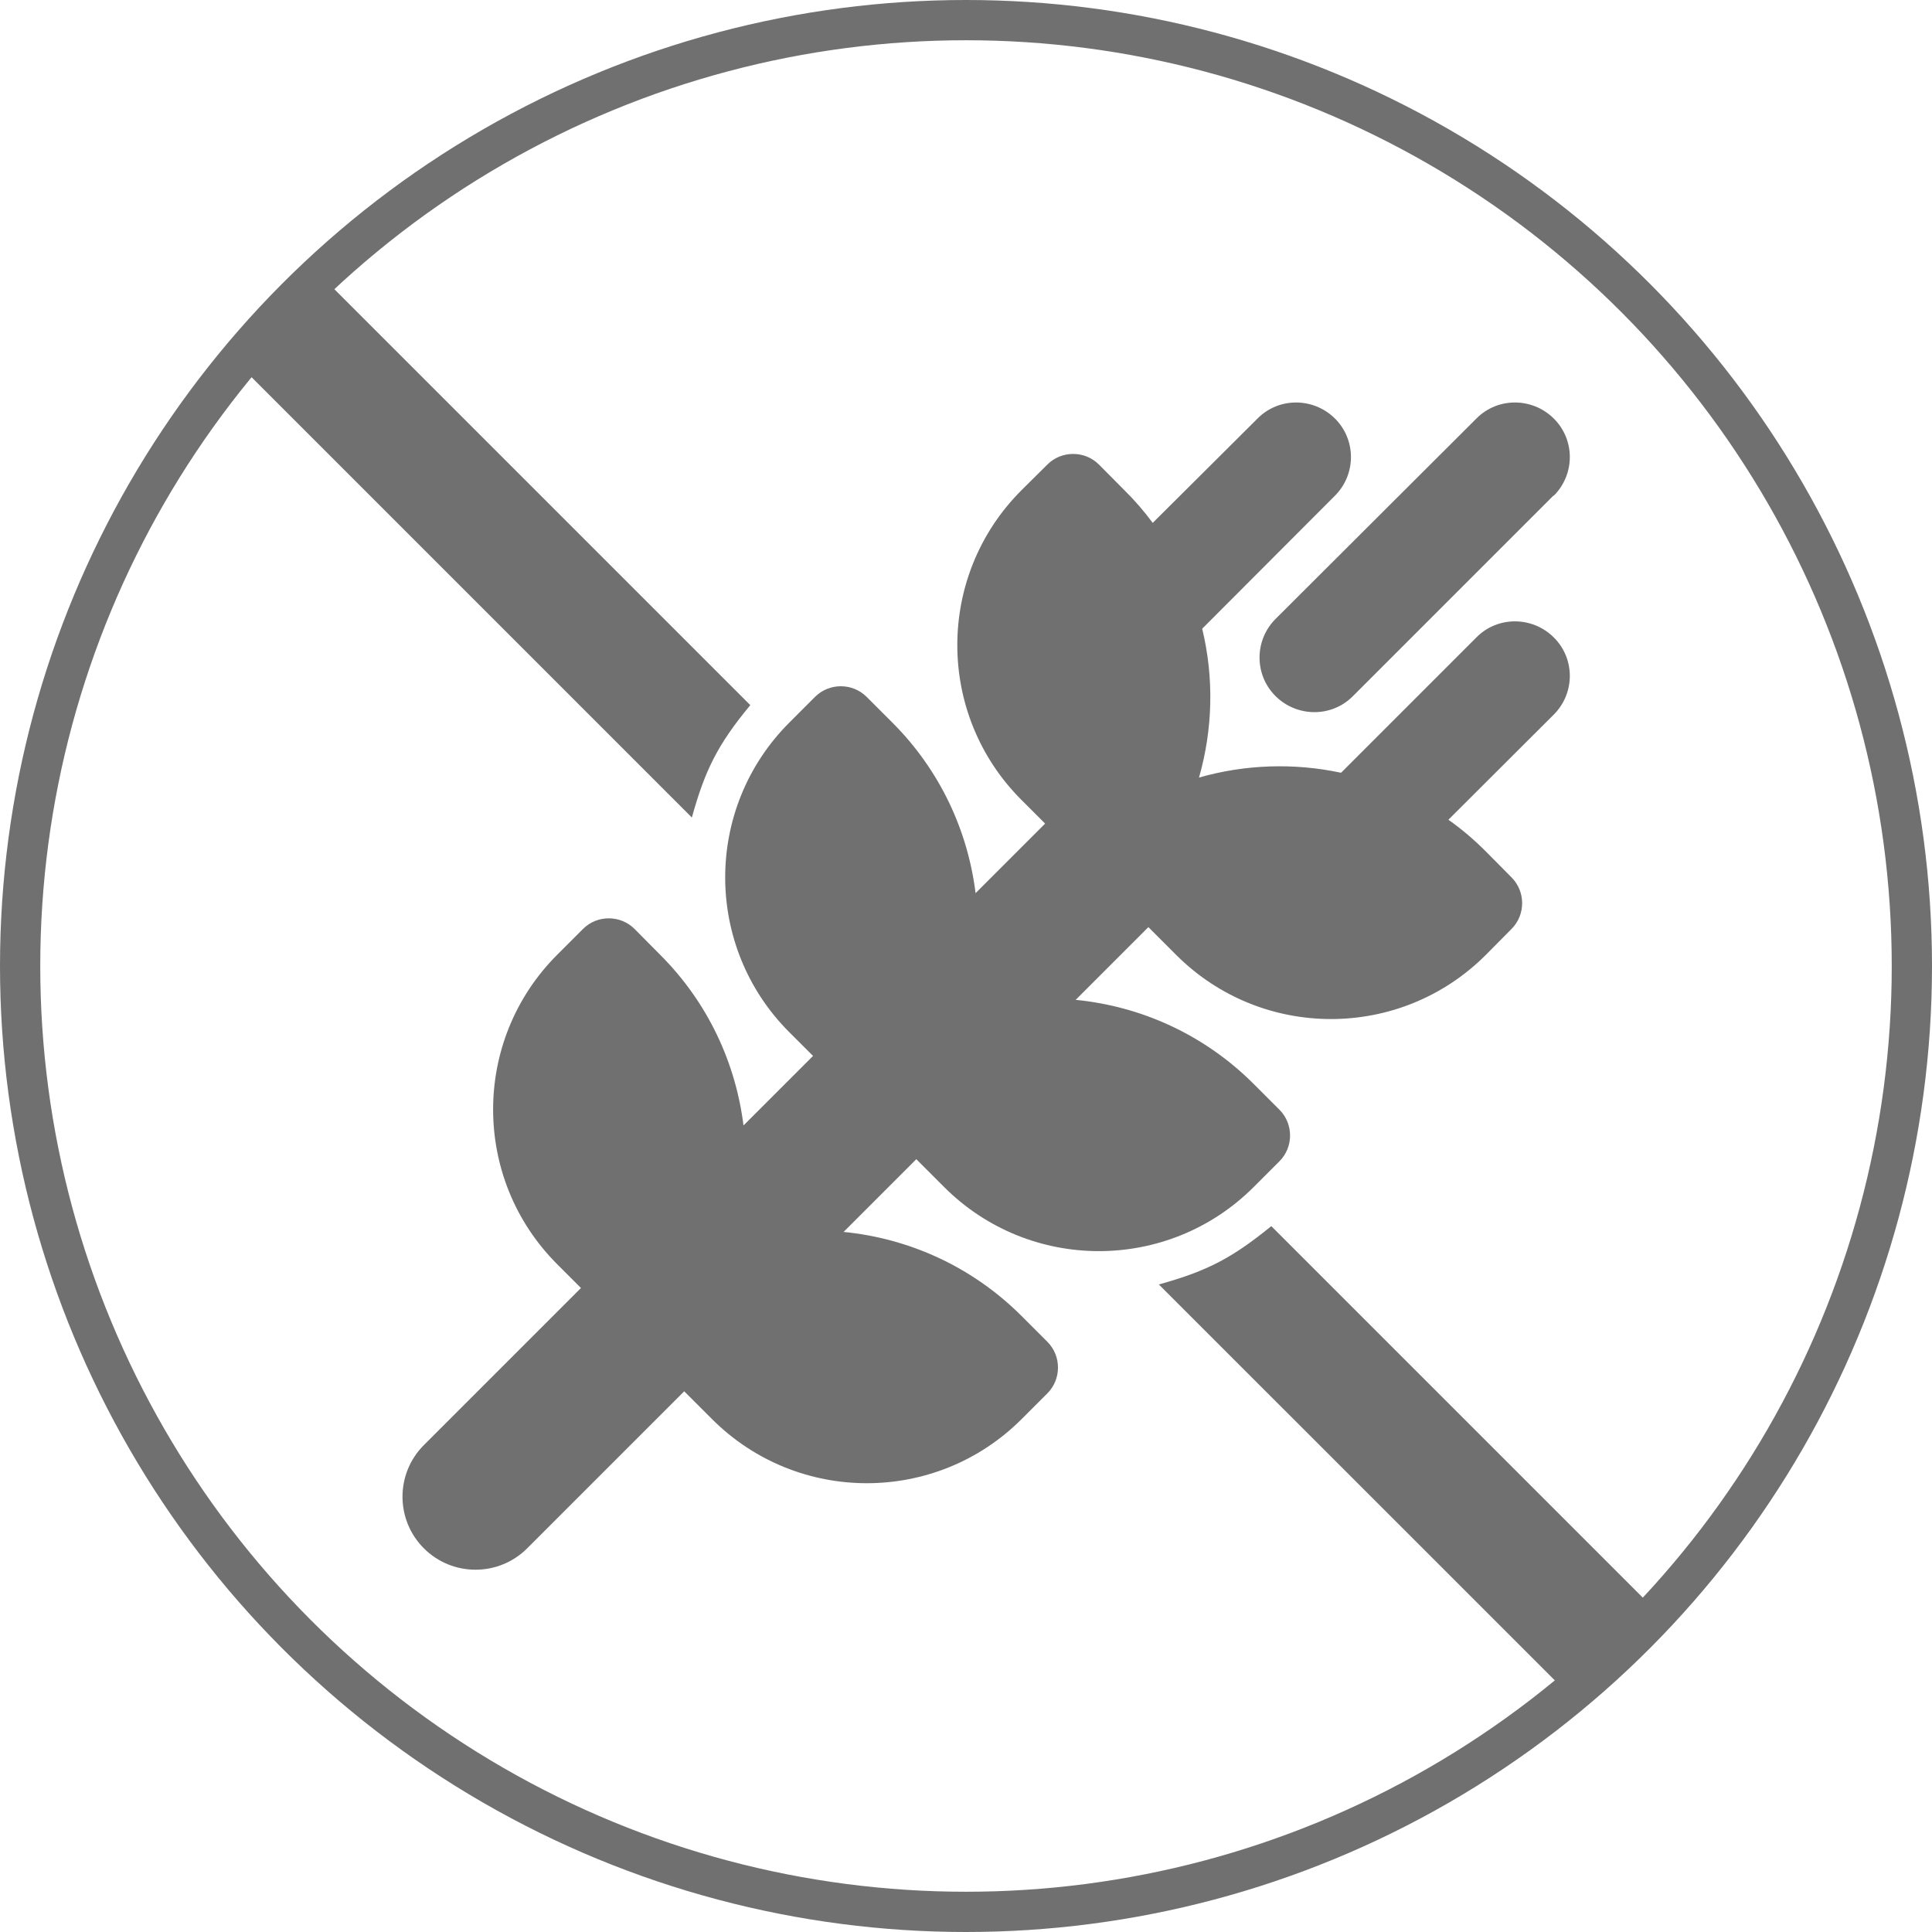
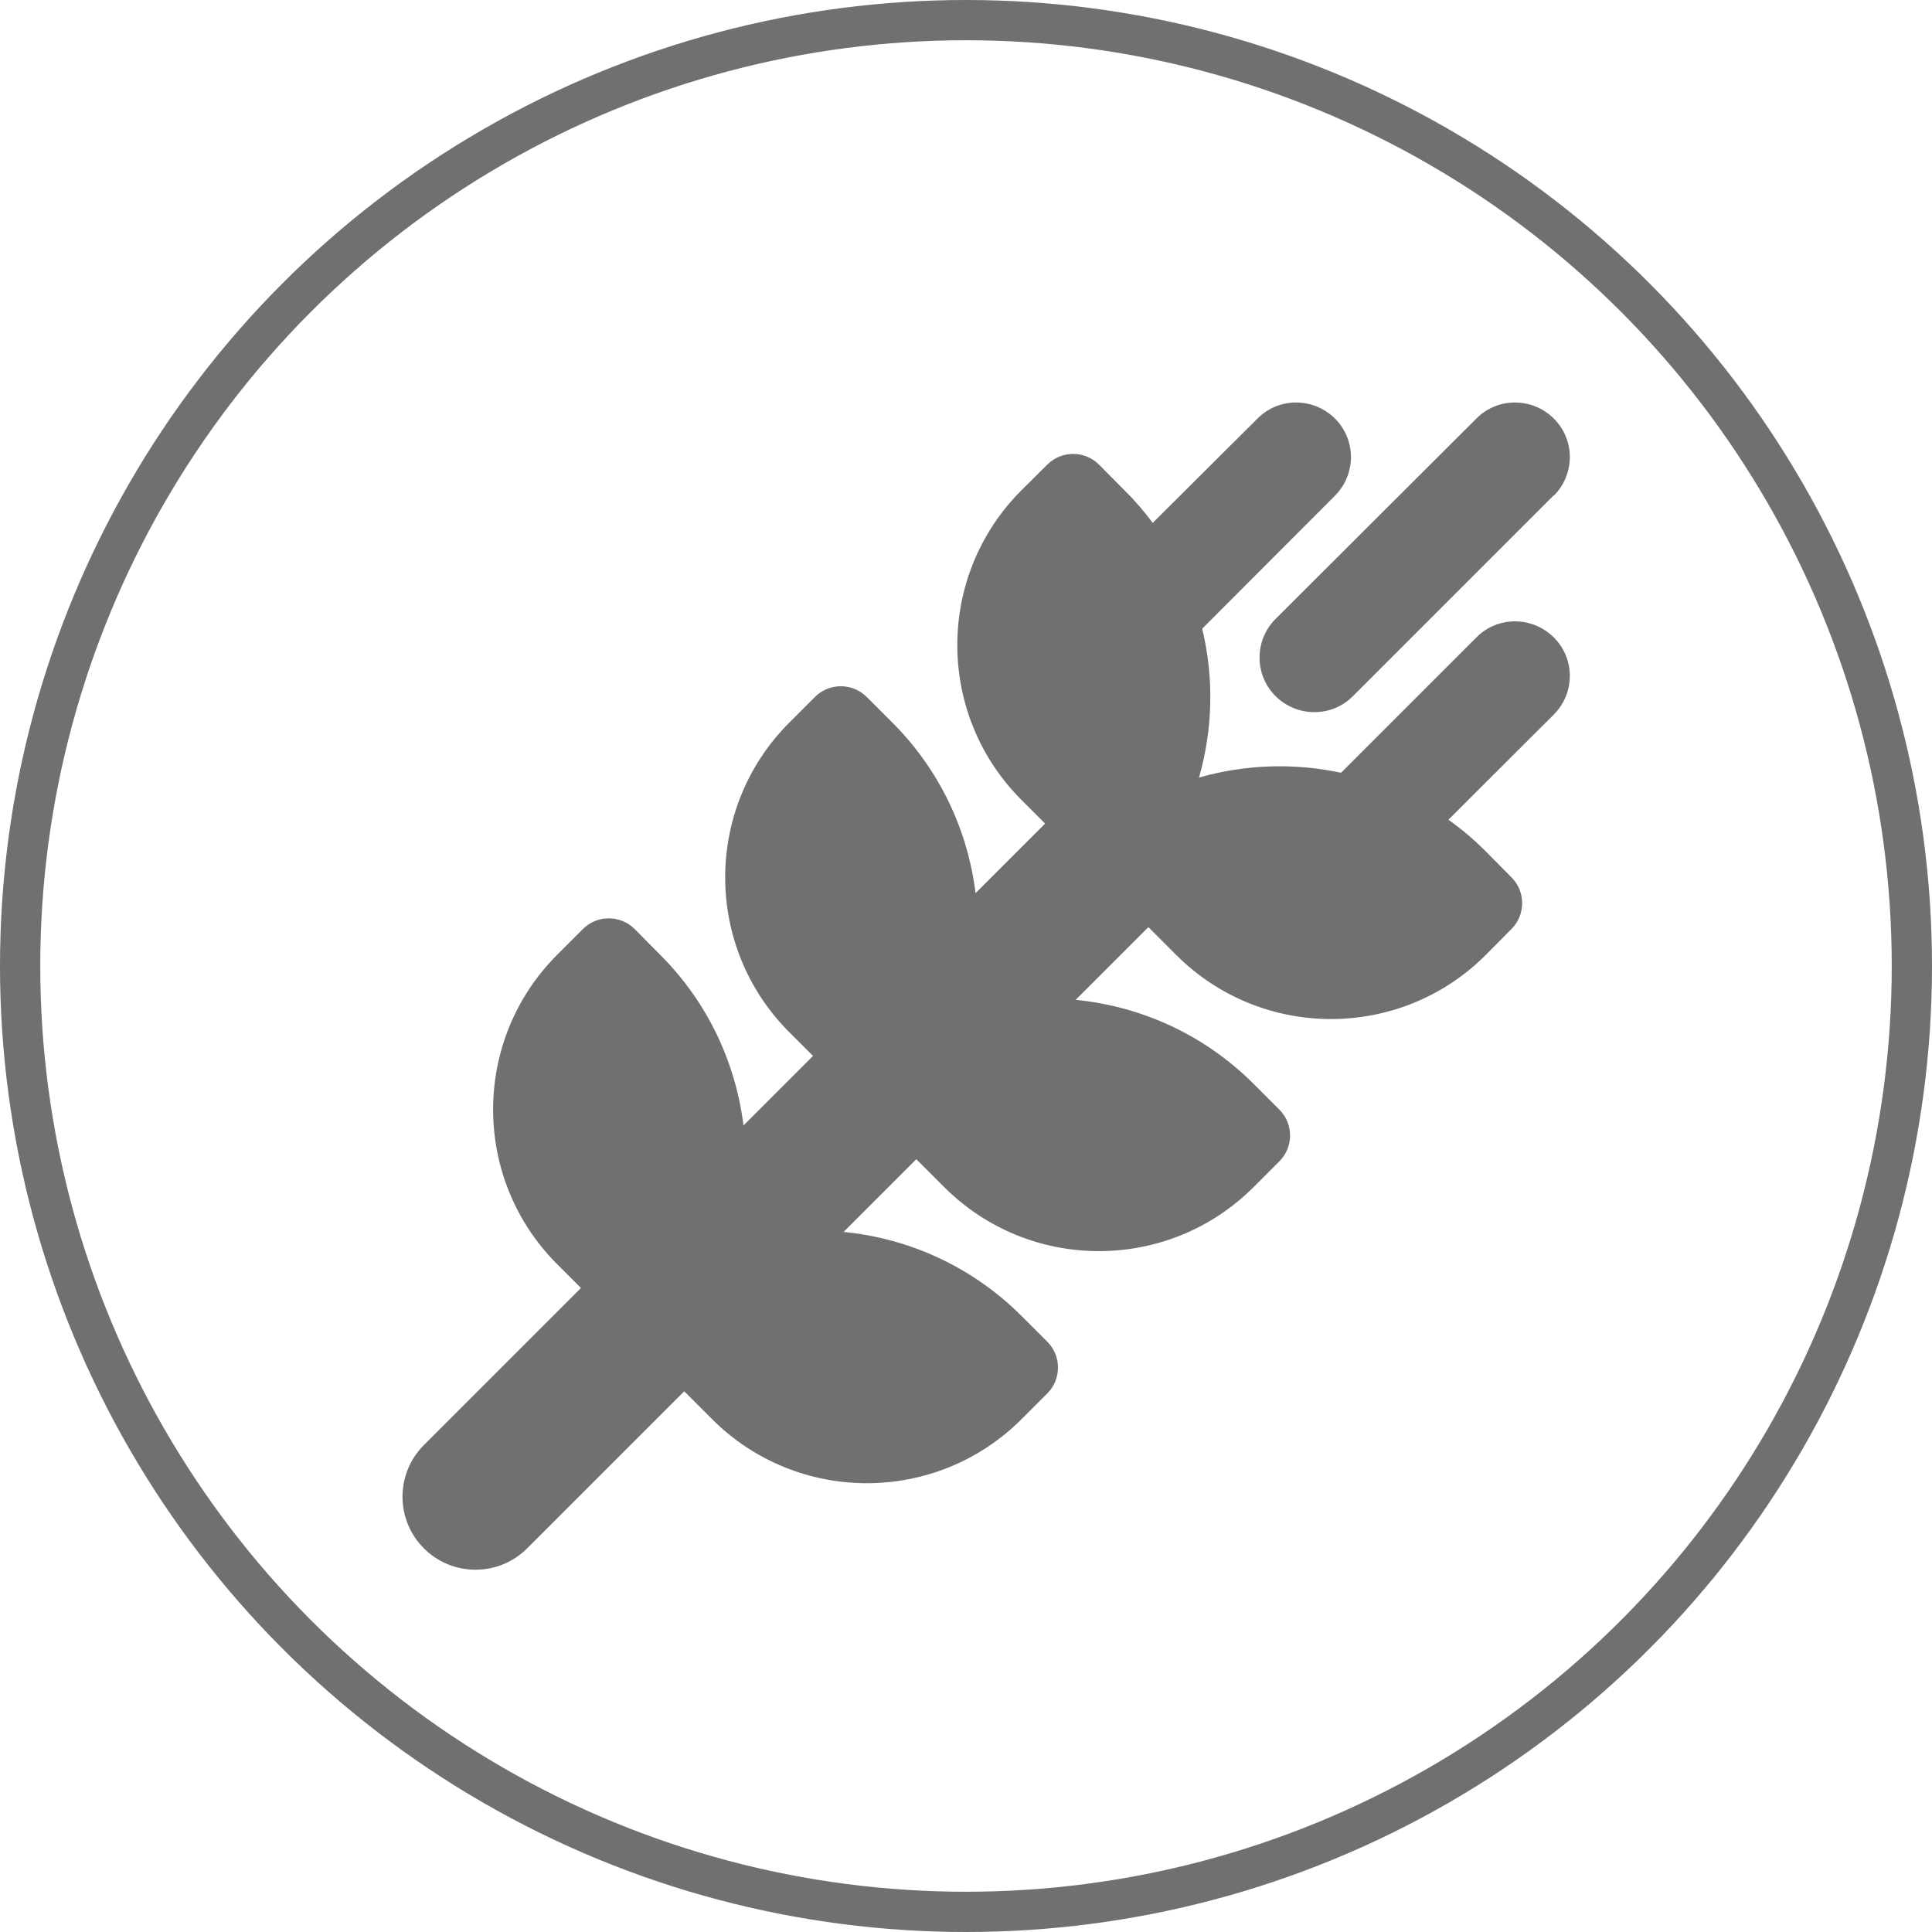
<svg xmlns="http://www.w3.org/2000/svg" width="48" height="48" viewBox="0 0 48 48" fill="none">
  <circle cx="24" cy="24" r="23.5" transform="rotate(180 24 24)" stroke="#707070" />
-   <path fill-rule="evenodd" clip-rule="evenodd" d="M8.061 6.939L18.641 17.519C17.82 18.508 17.512 19.15 17.189 20.311L5.939 9.061L8.061 6.939ZM31.585 30.463C30.622 31.243 30.02 31.572 28.791 31.912L38.94 42.06L41.061 39.939L31.585 30.463Z" fill="#707070" />
  <path d="M38.602 12.317C39.135 11.785 39.135 10.924 38.602 10.397C38.07 9.87 37.209 9.865 36.682 10.397L31.692 15.376C31.16 15.908 31.16 16.769 31.692 17.296C32.224 17.823 33.085 17.828 33.612 17.296L38.596 12.312L38.602 12.317ZM27.302 11.541C26.951 11.19 26.373 11.19 26.022 11.541L25.377 12.181C23.253 14.305 23.253 17.749 25.377 19.873L25.966 20.462L24.238 22.19C24.046 20.643 23.36 19.142 22.171 17.953L21.531 17.313C21.179 16.962 20.602 16.962 20.25 17.313L19.61 17.953C17.486 20.077 17.486 23.521 19.61 25.645L20.2 26.234L18.472 27.962C18.279 26.415 17.594 24.914 16.405 23.725L15.765 23.079C15.413 22.728 14.836 22.728 14.485 23.079L13.845 23.719C11.72 25.843 11.72 29.287 13.845 31.411L14.434 32L10.531 35.903C9.823 36.611 9.823 37.76 10.531 38.468C11.239 39.176 12.389 39.176 13.097 38.468L16.999 34.566L17.69 35.257C19.814 37.381 23.258 37.381 25.382 35.257L26.022 34.617C26.373 34.266 26.373 33.688 26.022 33.337L25.382 32.697C24.147 31.462 22.573 30.765 20.959 30.607L22.765 28.8L23.456 29.491C25.58 31.615 29.024 31.615 31.148 29.491L31.788 28.851C32.139 28.5 32.139 27.922 31.788 27.571L31.148 26.931C29.913 25.696 28.339 24.999 26.725 24.841L28.531 23.034L29.222 23.725C31.346 25.849 34.79 25.849 36.914 23.725L37.554 23.079C37.905 22.728 37.905 22.15 37.554 21.799L36.914 21.153C36.62 20.859 36.314 20.598 35.985 20.366L38.602 17.755C39.135 17.222 39.135 16.361 38.602 15.835C38.07 15.308 37.209 15.302 36.682 15.835L33.318 19.199C32.151 18.95 30.939 18.99 29.789 19.318C30.134 18.112 30.163 16.837 29.868 15.62L33.165 12.317C33.697 11.785 33.697 10.924 33.165 10.397C32.632 9.87 31.771 9.865 31.244 10.397L28.639 12.991C28.429 12.708 28.197 12.436 27.937 12.181L27.302 11.541Z" fill="#707070" />
</svg>